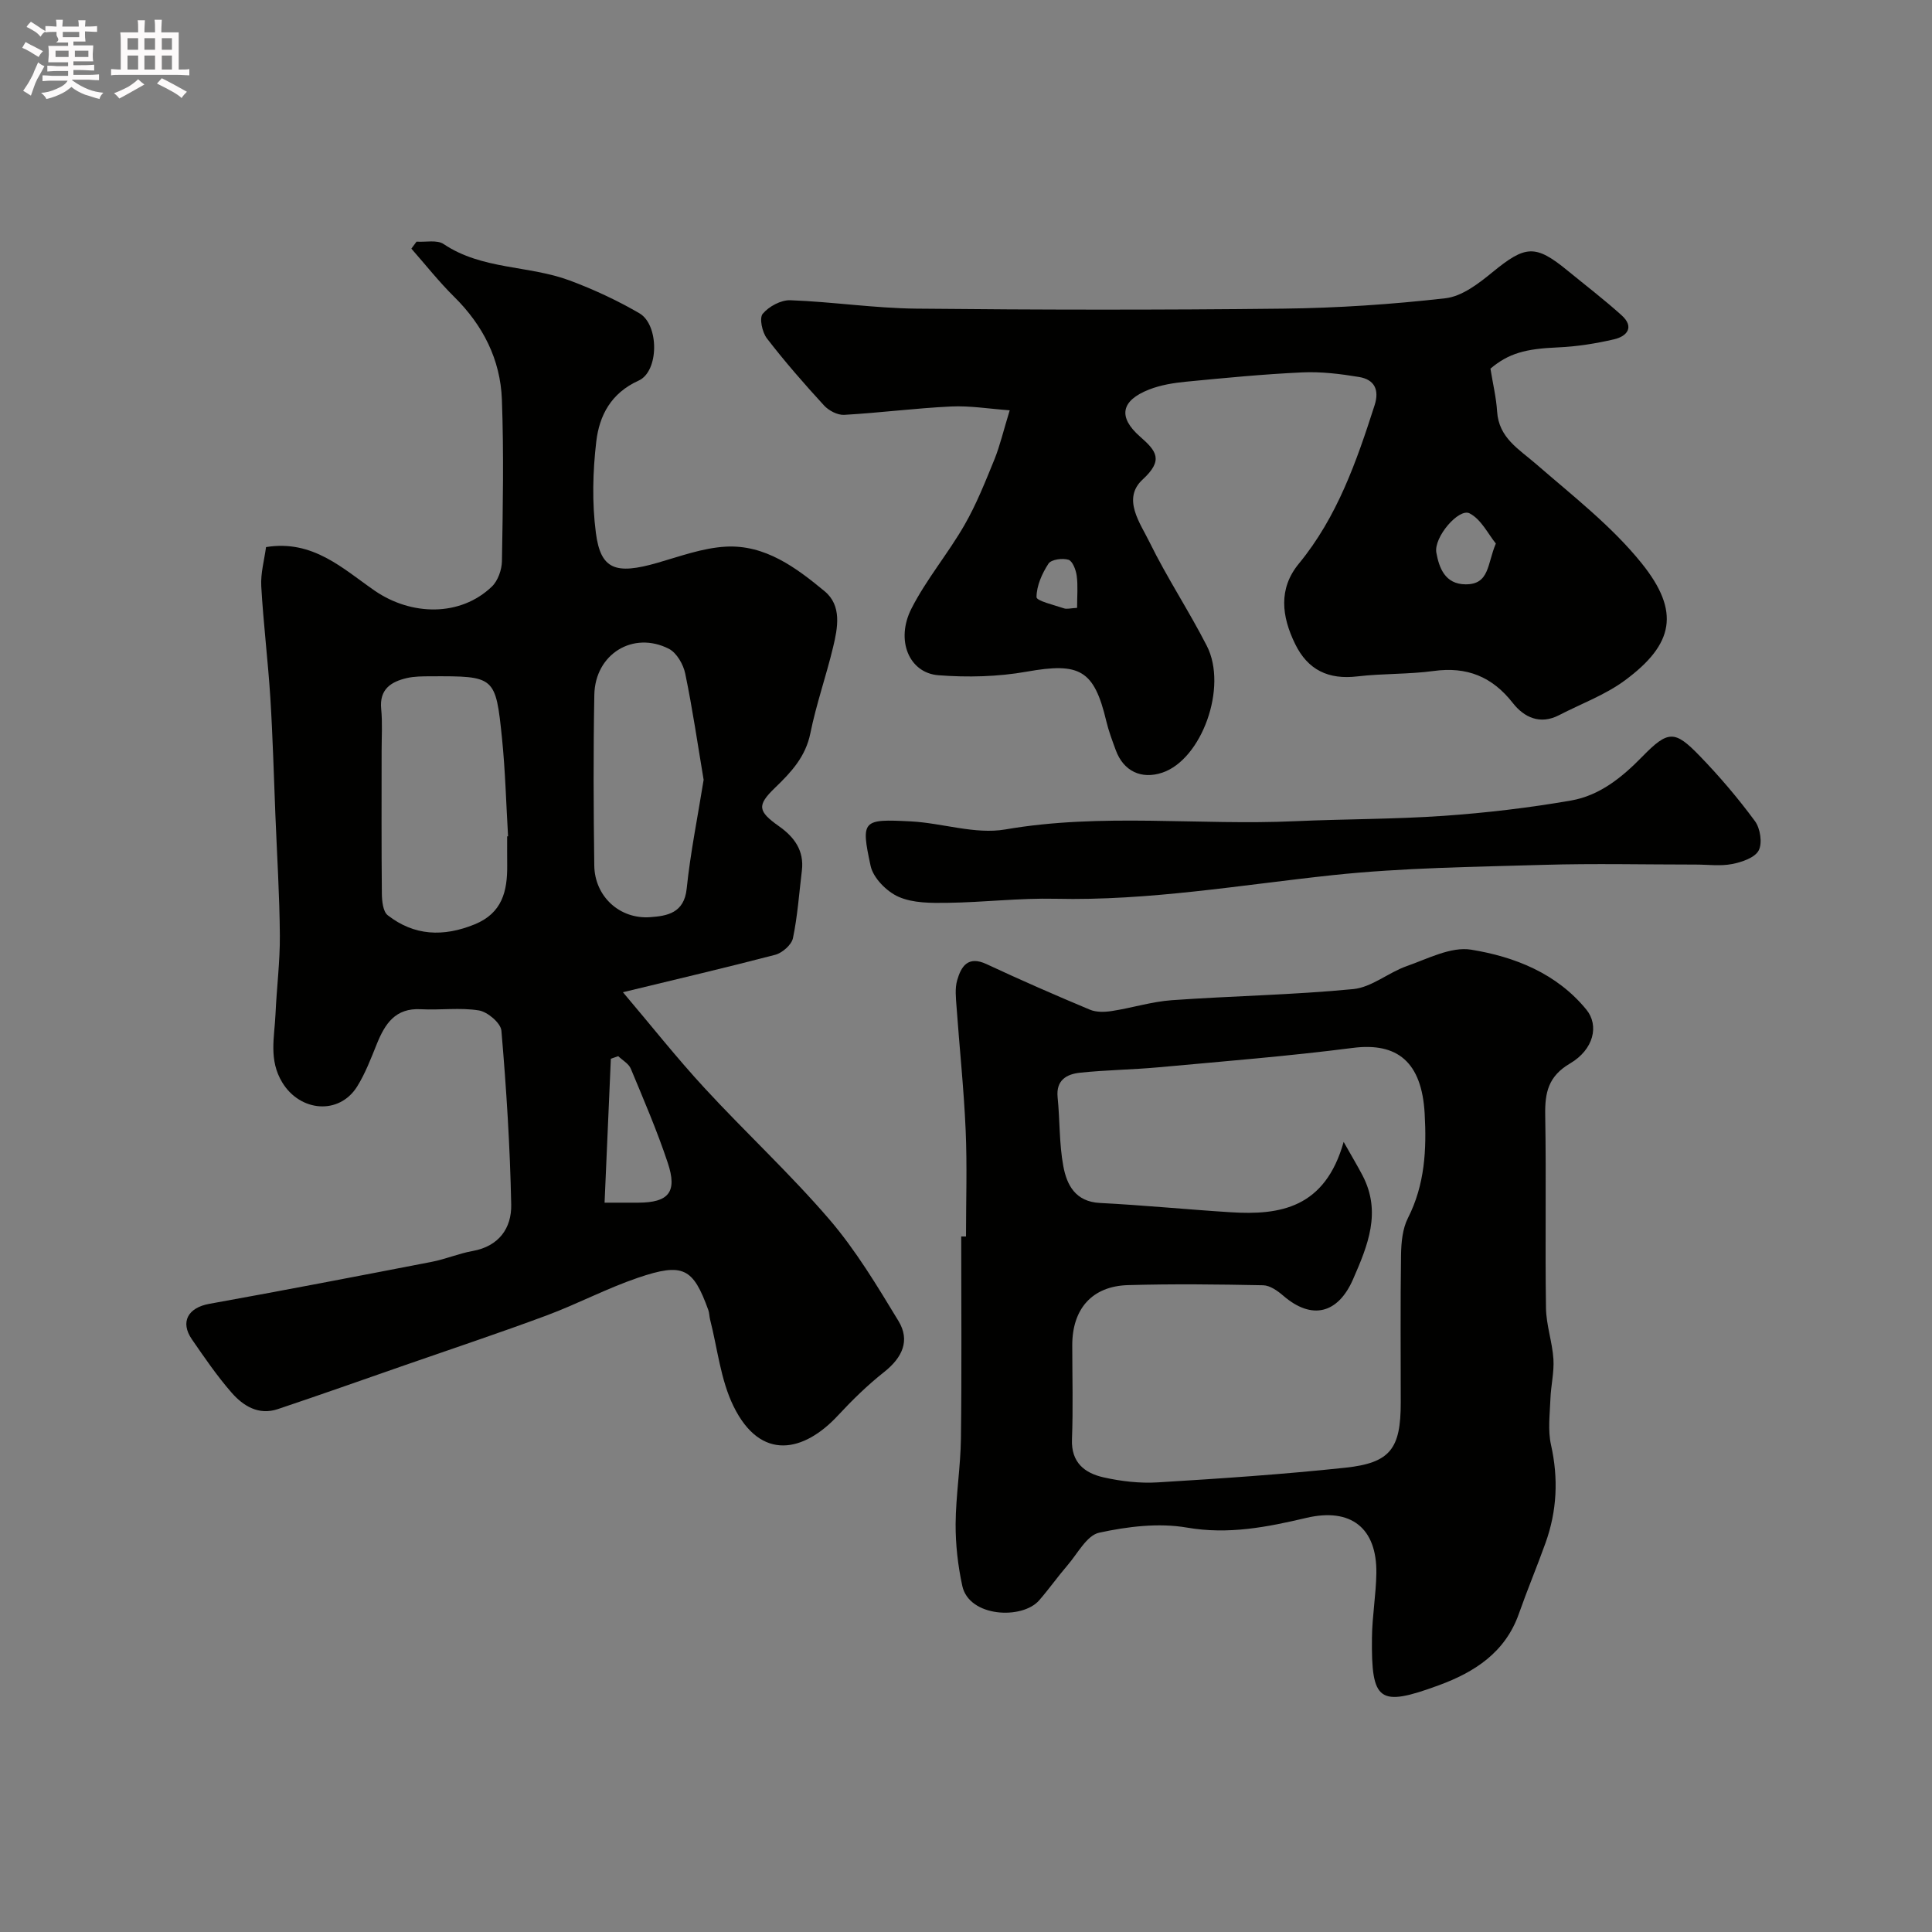
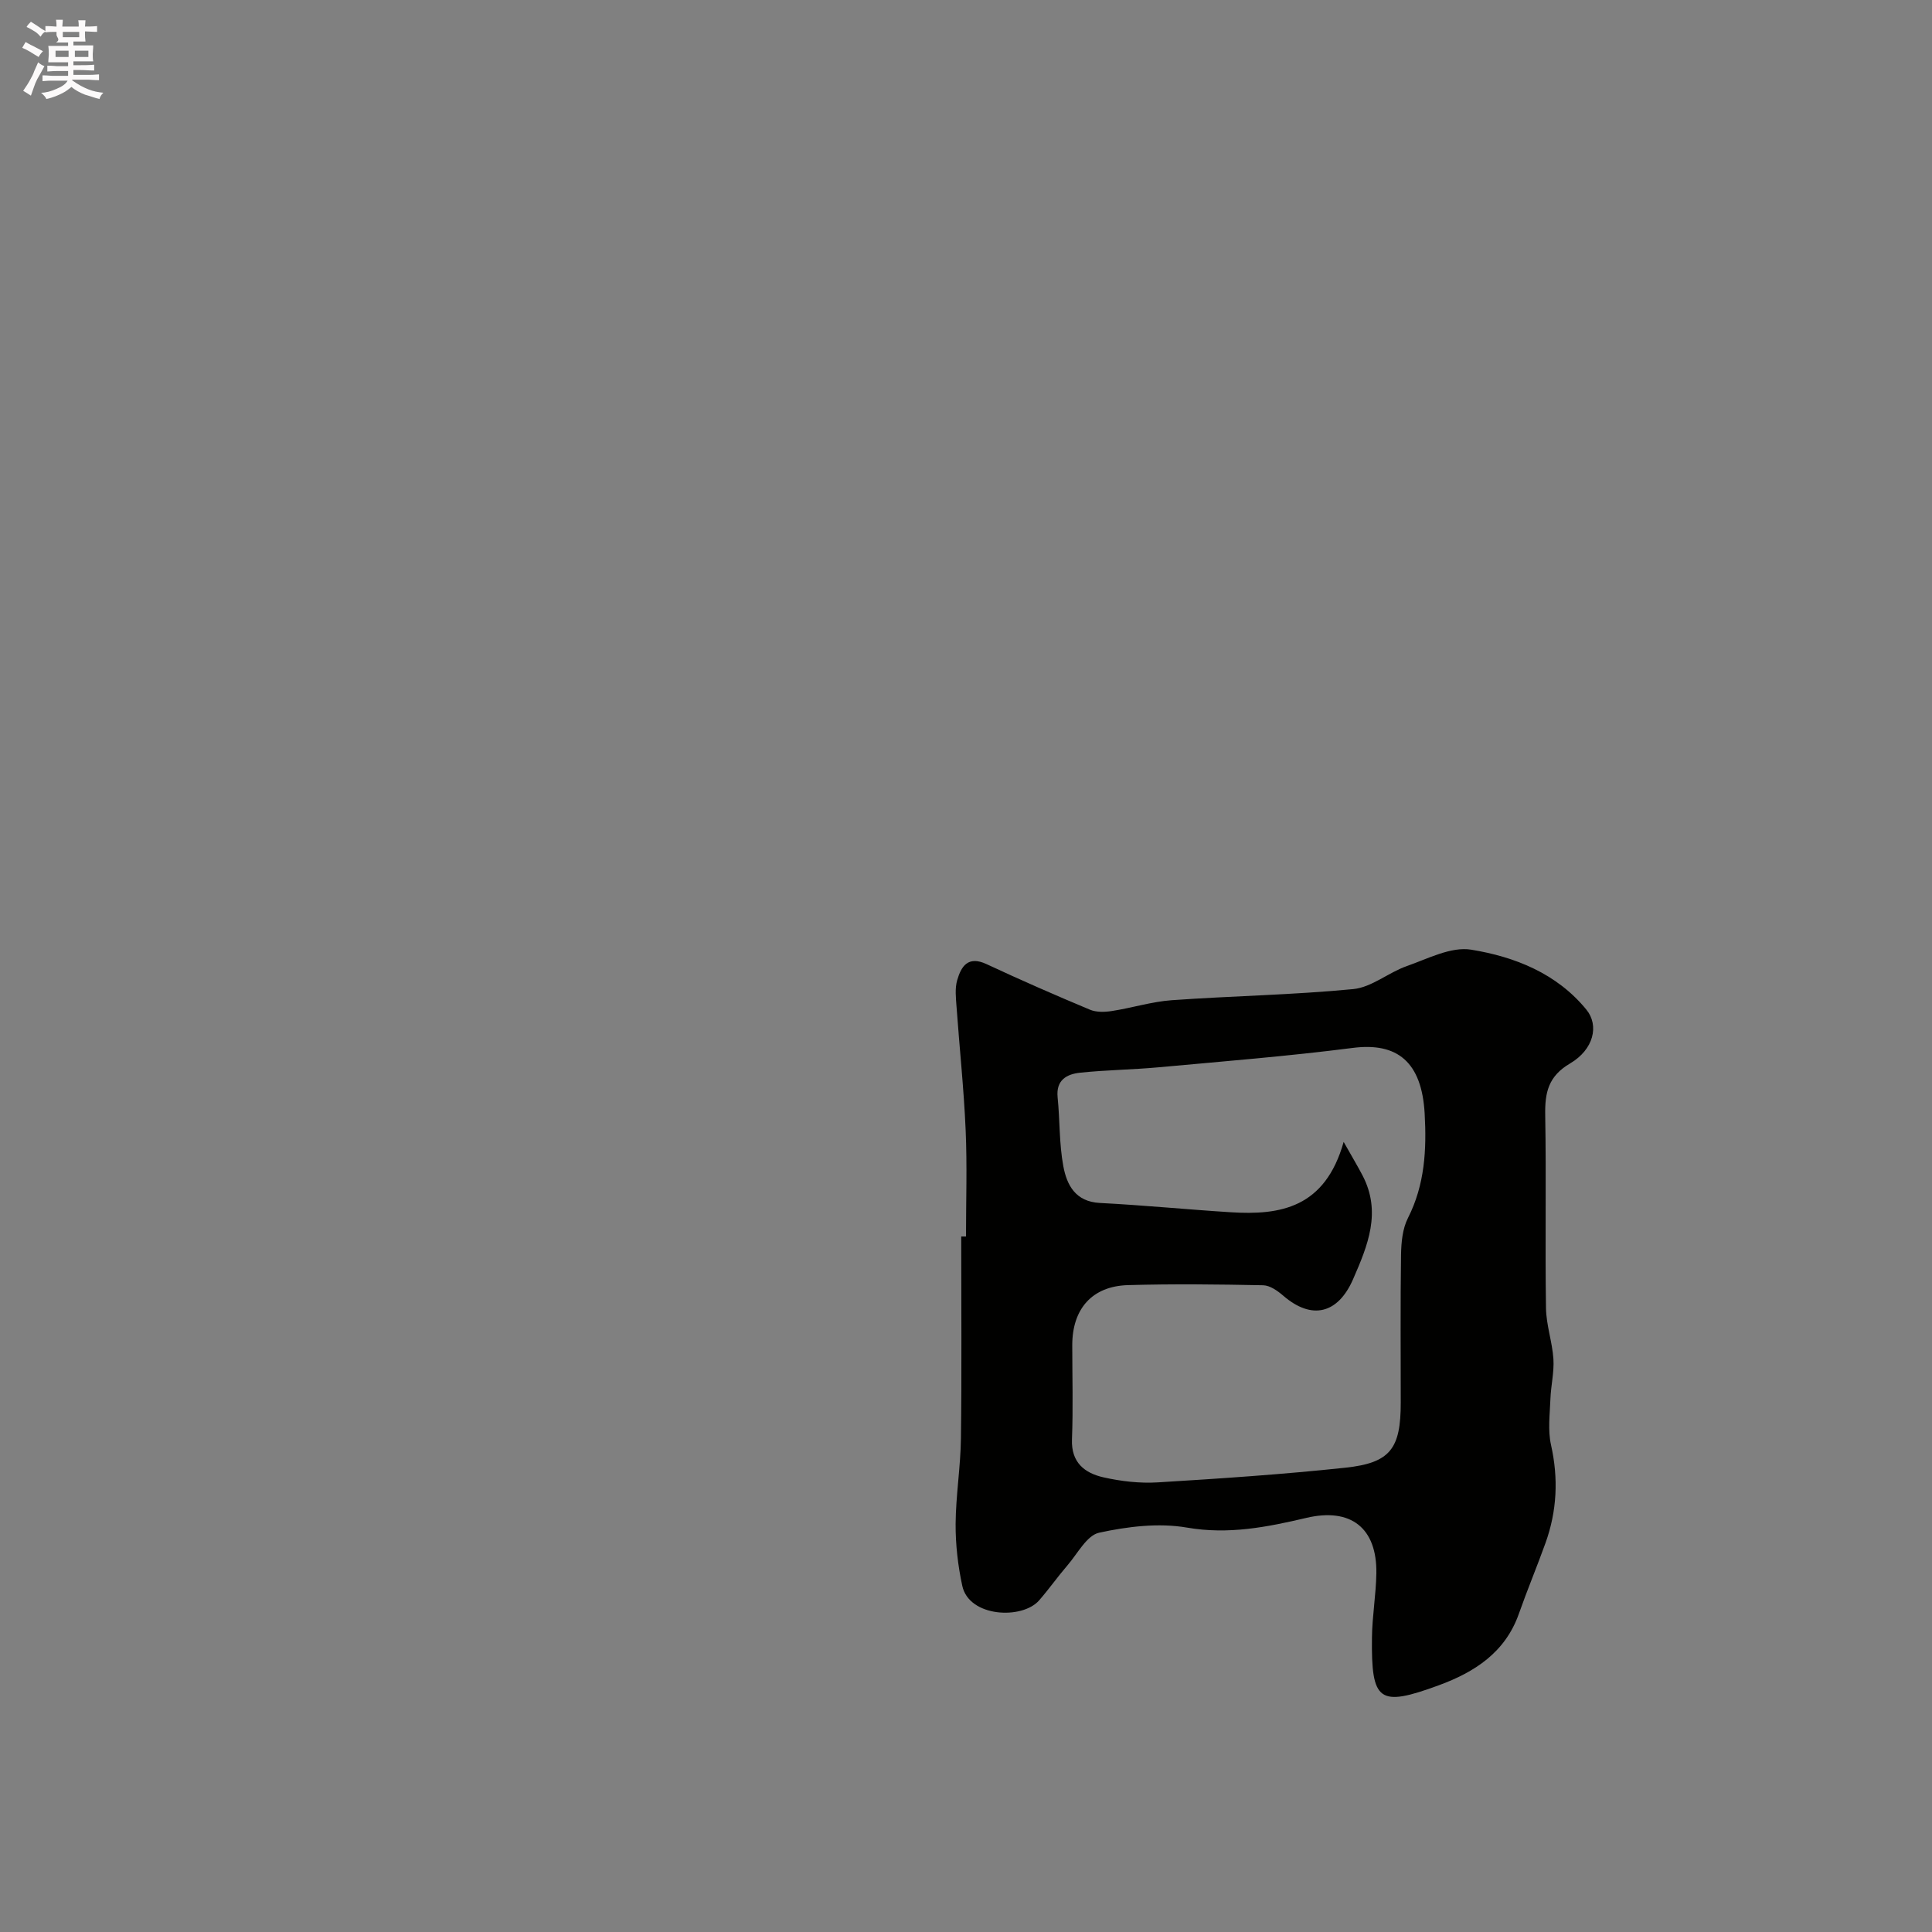
<svg xmlns="http://www.w3.org/2000/svg" enable-background="new 0 0 400 400" viewBox="0 0 400 400">
  <rect x="0" y="0" width="400" height="400" fill="#808080" stroke="none" />
  <path d="m6.8 9.5c.6.3 1.3.7 2.1 1.1-.4.4-.7.8-.9 1.2-.7-.4-1.3-.8-1.8-1.1s-1.1-.6-1.6-.8c.2-.4.5-.8.7-1.2.4.2.8.5 1.5.8zm.9 6.9c-.3.6-.5 1.1-.7 1.7s-.4 1.1-.6 1.7c-.6-.4-1.1-.7-1.6-1 .7-1 1.2-1.8 1.5-2.4.3-.5.6-1.1.8-1.7.3-.6.5-1.2.8-1.8.3.3.8.6 1.3.8-.7 1.3-1.2 2.2-1.5 2.7zm.1-11c.4.3 1 .7 1.7 1.1-.5.2-.8.6-1.1 1.1-.5-.6-1-1-1.4-1.2s-.9-.6-1.5-.8c.2-.4.5-.7.9-1.1.5.3.9.6 1.4.9zm10.5 13.1c1 .4 2 .6 3.1.7-.4.4-.7.8-.8 1.3-.9-.2-1.9-.6-3-.9-1-.4-2-.9-2.8-1.6-.5.4-1.1.9-1.9 1.3s-1.9.9-3.3 1.2c-.1-.3-.5-.8-1.1-1.3 1 0 2.1-.3 3.2-.8 1.2-.5 1.9-1 2.3-1.7h-3.2c-.4 0-1 0-2 .1v-1.2c1 0 1.7.1 2 .1h3.3v-1h-2.3c-.2 0-.9 0-2 .1v-1.2c1.2 0 1.9.1 2 .1h2.3v-.8h-4.1c0-.7.1-1.2.1-1.6 0-.5 0-1.1-.1-1.8h4.1v-.7h-2.5c1-.6.1-1.1.1-1.6v-.6h-.5c-.4 0-1 0-1.8.1v-1.3c1.2 0 1.9.1 2.1.1h.2c0-.3 0-.8-.1-1.4h1.4c0 .6-.1 1-.1 1.4h3.4c0-.4 0-.8-.1-1.3h1.5c0 .4-.1.9-.1 1.3.7 0 1.5 0 2.5-.1v1.2c-1 0-1.8-.1-2.5-.1v.6c0 .3 0 .8.1 1.5h-2.5v.8h4.1c0 .7-.1 1.3-.1 1.8s0 1 .1 1.5h-4.1v.8h1.4c.8 0 1.8 0 2.9-.1v1.2c-1 0-1.9-.1-2.8-.1h-1.5v1h3.2c.3 0 1 0 2.1-.1v1.2c-1.1 0-1.8-.1-2.1-.1h-3.4l-.1.1c1.4 1 2.4 1.5 3.4 1.9zm-4.1-6.7v-1.3h-2.7v1.3zm2.2-4.1v-1.1h-3.4v1.1zm1.9 4.1v-1.3h-2.8v1.3z" fill="#fcfafa" />
-   <path d="m37 6.7v2.3 5.4c1 0 1.8 0 2.2-.1v1.3c-.6 0-1.5-.1-2.5-.1h-11.9c-.7 0-1.3 0-1.8.1v-1.3c.5 0 1.1.1 2 .1v-5.2c0-1 0-1.8-.1-2.5h3.7c0-1.3 0-2.1-.1-2.5h1.5c0 .4-.1 1.3-.1 2.5h2.2c0-1.2 0-2.1-.1-2.6h1.5c0 .4-.1 1.3-.1 2.6zm-12.3 13.7c-.3-.4-.7-.8-1.1-1.1 1.1-.4 2.1-.9 2.9-1.3.8-.5 1.5-1 2.1-1.6.4.4.9.8 1.3 1.1-2.5 1.4-4.2 2.4-5.2 2.9zm3.9-10.1v-2.4h-2.2v2.4zm0 4.1v-2.9h-2.2v2.9zm3.5-4.1v-2.4h-2.2v2.4zm0 4.1v-2.9h-2.2v2.9zm.4 2.9 1-1.1c.6.3 1.4.7 2.5 1.3s2 1.1 2.7 1.5c-.4.4-.8.8-1.1 1.3-.8-.8-2.5-1.7-5.1-3zm3.1-7v-2.4h-2.1v2.4zm0 4.1v-2.9h-2.1v2.9z" fill="#fcfafa" />
  <g fill="#010100">
-     <path d="m128.97 205.43c5.84 6.89 11.13 13.59 16.91 19.85 8.48 9.2 17.71 17.73 25.85 27.21 5.48 6.39 9.89 13.76 14.28 20.99 2.47 4.06.82 7.59-2.97 10.59-3.42 2.7-6.58 5.79-9.56 9-6.98 7.52-15.96 9.64-21.63-1.96-2.67-5.47-3.3-11.93-4.84-17.94-.16-.64-.14-1.33-.36-1.94-3.15-8.72-5.2-9.87-14.58-6.68-6.44 2.19-12.51 5.42-18.9 7.8-9.74 3.62-19.6 6.9-29.42 10.32-8.74 3.04-17.46 6.13-26.23 9.07-3.98 1.34-7.18-.66-9.6-3.44-2.99-3.43-5.59-7.23-8.18-10.99-2.51-3.62-.79-6.57 3.57-7.36 15.38-2.77 30.73-5.73 46.08-8.7 2.85-.55 5.59-1.73 8.45-2.24 5.46-.98 8.09-4.74 8-9.59-.24-12.02-1-24.05-2.03-36.03-.14-1.58-2.85-3.89-4.65-4.19-3.92-.64-8.02-.03-12.03-.25-5.3-.29-7.43 3.03-9.12 7.21-1.21 2.99-2.37 6.06-4.06 8.78-3.74 5.98-11.81 5.24-15.5-.81-2.86-4.69-1.62-9.41-1.41-14.17.24-5.43.94-10.86.9-16.29-.06-8.29-.59-16.57-.92-24.85-.33-8.12-.54-16.25-1.05-24.35-.49-7.71-1.44-15.39-1.88-23.1-.15-2.68.63-5.4.99-8.1 9.71-1.59 15.94 4.5 22.49 9.02 7.56 5.21 17.72 5.44 24.27-.85 1.25-1.2 2.05-3.47 2.08-5.26.19-11.16.4-22.33-.01-33.48-.31-8.27-3.91-15.35-9.87-21.24-3.16-3.12-5.93-6.64-8.87-9.98.36-.48.71-.96 1.07-1.45 1.9.13 4.25-.42 5.61.5 7.96 5.35 17.64 4.38 26.12 7.55 4.96 1.85 9.84 4.12 14.41 6.78 4.1 2.38 4.09 12.02-.16 13.94-5.74 2.59-8.14 7.25-8.77 12.63-.73 6.23-.89 12.69-.08 18.9.99 7.6 4.09 8.68 12.7 6.21 4.67-1.34 9.39-3.09 14.16-3.36 8.17-.46 14.59 4.34 20.5 9.23 3.6 2.98 2.72 7.56 1.75 11.59-1.43 5.97-3.49 11.8-4.7 17.8-.99 4.89-3.98 8.08-7.32 11.3-3.78 3.64-3.57 4.86.84 7.98 3.16 2.23 5.22 5.04 4.72 9.16-.57 4.68-.89 9.41-1.85 14-.29 1.38-2.2 3.05-3.67 3.44-10.25 2.68-20.55 5.08-31.53 7.75zm-23.97-32.27c.06 0 .13-.01.19-.01-.4-6.75-.57-13.52-1.25-20.24-1.33-12.94-1.45-12.94-14.81-12.89-1.65.01-3.34 0-4.92.37-3.28.77-5.69 2.32-5.29 6.39.28 2.88.09 5.8.09 8.7 0 9.85-.05 19.7.05 29.54.02 1.53.23 3.7 1.21 4.47 5.5 4.29 11.53 4.51 17.97 1.9 5.75-2.33 6.82-6.89 6.77-12.24-.02-2-.01-3.99-.01-5.99zm40.68-11.71c-1.22-7.25-2.29-14.66-3.81-21.99-.39-1.9-1.77-4.3-3.38-5.13-7.4-3.77-15.28 1.08-15.44 9.51-.22 11.79-.17 23.59-.01 35.38.09 6.34 5.22 11.13 11.58 10.67 3.48-.25 7.03-.83 7.55-5.9.77-7.44 2.27-14.8 3.51-22.54zm-20.51 87.55h6.97c6.3-.02 8.14-2.18 6.11-8.26-2.2-6.61-4.97-13.04-7.65-19.48-.43-1.04-1.71-1.73-2.6-2.59-.51.18-1.02.35-1.53.53-.42 9.72-.84 19.44-1.3 29.8z" />
    <path d="m200 256c0-7.33.25-14.67-.07-21.99-.37-8.54-1.28-17.06-1.89-25.59-.13-1.82-.36-3.77.13-5.46.83-2.9 2.25-5.14 6.08-3.35 7.07 3.3 14.22 6.43 21.42 9.44 1.33.55 3.06.5 4.53.27 4.16-.64 8.25-1.94 12.41-2.24 12.52-.89 25.09-1.09 37.57-2.3 3.81-.37 7.28-3.43 11.08-4.76 4.36-1.53 9.17-4.08 13.33-3.4 9.03 1.47 17.71 4.9 23.85 12.41 2.68 3.28 1.53 8.26-3.38 11.15-4.5 2.64-5.22 6.02-5.14 10.66.23 13.32-.04 26.65.16 39.98.05 3.53 1.31 7.02 1.54 10.57.17 2.71-.52 5.47-.62 8.21-.12 3.19-.56 6.51.12 9.55 1.56 6.96 1.24 13.67-1.14 20.31-1.76 4.9-3.77 9.7-5.5 14.61-2.82 8.05-9.18 12.13-16.62 14.86-12.38 4.54-13.97 3.39-13.81-9.9.05-4.44.84-8.86.91-13.3.14-9.41-5.31-13.63-14.49-11.47-8.13 1.91-16.11 3.5-24.73 2.01-5.86-1.01-12.29-.22-18.18 1.06-2.55.56-4.46 4.33-6.54 6.74-2.03 2.36-3.83 4.91-5.87 7.26-3.49 4.02-14.51 3.52-15.92-3-.9-4.17-1.4-8.52-1.38-12.79.04-5.92 1.03-11.84 1.1-17.76.18-13.93.06-27.86.06-41.78zm78.19-19.58c1.89 3.34 2.95 5.11 3.9 6.93 3.97 7.59 1.11 14.49-1.96 21.52-3.12 7.13-8.54 8.51-14.47 3.37-1.16-1-2.73-2.11-4.14-2.14-9.32-.19-18.66-.3-27.98-.03-7.43.21-11.54 4.91-11.54 12.43 0 6.5.19 13-.06 19.49-.19 4.83 2.64 7 6.53 7.88 3.65.82 7.52 1.27 11.24 1.04 12.96-.79 25.94-1.66 38.85-3.04 9.32-1 11.45-3.95 11.45-13.47 0-10.2-.09-20.39.06-30.59.04-2.57.3-5.41 1.43-7.63 3.51-6.91 3.88-14.21 3.46-21.64-.6-10.68-5.66-14.77-14.89-13.58-13.34 1.71-26.77 2.78-40.17 4.01-5.41.5-10.87.55-16.27 1.12-2.76.29-5.03 1.51-4.66 5.11.48 4.74.31 9.59 1.18 14.25.72 3.88 2.5 7.35 7.57 7.61 9.02.46 18.01 1.35 27.03 1.92 10.33.66 19.58-.88 23.44-14.56z" />
-     <path d="m209.05 84.95c-4.28-.31-8.24-.98-12.15-.79-7.38.35-14.73 1.31-22.11 1.73-1.38.08-3.2-.87-4.18-1.94-4.11-4.48-8.12-9.07-11.83-13.89-.98-1.27-1.61-4.2-.87-5.09 1.27-1.52 3.78-2.88 5.72-2.81 8.7.32 17.38 1.65 26.08 1.74 25.33.26 50.67.29 75.99 0 11.2-.13 22.44-.88 33.57-2.15 3.41-.39 6.85-3.03 9.69-5.36 6.87-5.62 8.9-5.85 15.62-.34 3.73 3.06 7.58 6 11.16 9.23 2.69 2.43 1.14 4.34-1.56 4.97-3.79.88-7.69 1.5-11.57 1.67-6.81.29-10.24 1.22-14.03 4.4.51 3.17 1.2 6 1.38 8.87.35 5.48 4.5 7.78 8.08 10.89 7.55 6.56 15.63 12.82 21.84 20.53 8.06 10.02 6.66 16.77-3.44 24.24-4.09 3.03-9.08 4.85-13.66 7.22-3.93 2.04-7.26.43-9.55-2.5-4.3-5.5-9.53-7.59-16.41-6.65-5.21.71-10.55.5-15.78 1.12-5.99.71-10.27-1.31-12.91-6.74-2.77-5.68-3.5-11.4.79-16.61 7.94-9.66 11.93-21.13 15.67-32.77 1.05-3.26-.06-5.35-3.22-5.87-3.87-.64-7.84-1.13-11.74-.95-8.05.37-16.08 1.15-24.11 1.93-2.56.25-5.21.68-7.59 1.61-5.83 2.28-6.54 5.68-1.9 9.75 3.43 3.01 4.9 4.87.54 8.89-4.31 3.98-.51 9 1.45 13.01 3.59 7.32 8.13 14.17 11.84 21.43 4.38 8.56-1.07 23.52-9.22 26.25-4.33 1.45-8.03-.31-9.62-4.63-.73-1.98-1.48-3.97-1.97-6.02-2.53-10.66-5.52-12.21-16.48-10.26-5.97 1.06-12.24 1.21-18.3.74-6.06-.48-8.9-7.26-5.56-13.81 3.09-6.06 7.58-11.38 10.98-17.3 2.48-4.31 4.33-9.01 6.22-13.63 1.13-2.82 1.82-5.82 3.14-10.11zm100.65 27.58c-1.57-1.91-3.03-5.02-5.45-6.25-2.21-1.13-7.45 4.95-6.87 8.15.57 3.11 1.78 6.52 6.04 6.55 5 .04 4.48-4.25 6.28-8.45zm-86.7 13.32c0-2.44.2-4.58-.08-6.65-.16-1.21-.86-3.05-1.71-3.31-1.24-.38-3.56-.06-4.13.8-1.34 2.05-2.47 4.59-2.48 6.94 0 .78 3.65 1.63 5.68 2.32.58.21 1.31-.02 2.72-.1z" />
-     <path d="m351.12 179c-10.52 0-21.05-.25-31.55.06-14.54.43-29.13.59-43.57 2.12-19.14 2.04-38.12 5.35-57.49 4.9-7.42-.17-14.86.74-22.29.84-3.42.05-7.17.08-10.17-1.24-2.46-1.08-5.26-3.9-5.8-6.41-2.04-9.48-1.71-9.73 8.32-9.21 6.55.34 13.32 2.74 19.55 1.67 20-3.45 40.04-.8 60.03-1.71 10.26-.46 20.55-.4 30.78-1.11 8.81-.62 17.63-1.66 26.33-3.17 5.92-1.03 10.52-4.75 14.77-9.1 5.35-5.48 6.72-5.46 11.85-.16 4.11 4.24 7.96 8.77 11.46 13.52 1.11 1.5 1.58 4.57.77 6.09-.81 1.51-3.5 2.41-5.51 2.8-2.41.47-4.98.11-7.48.11z" />
  </g>
</svg>